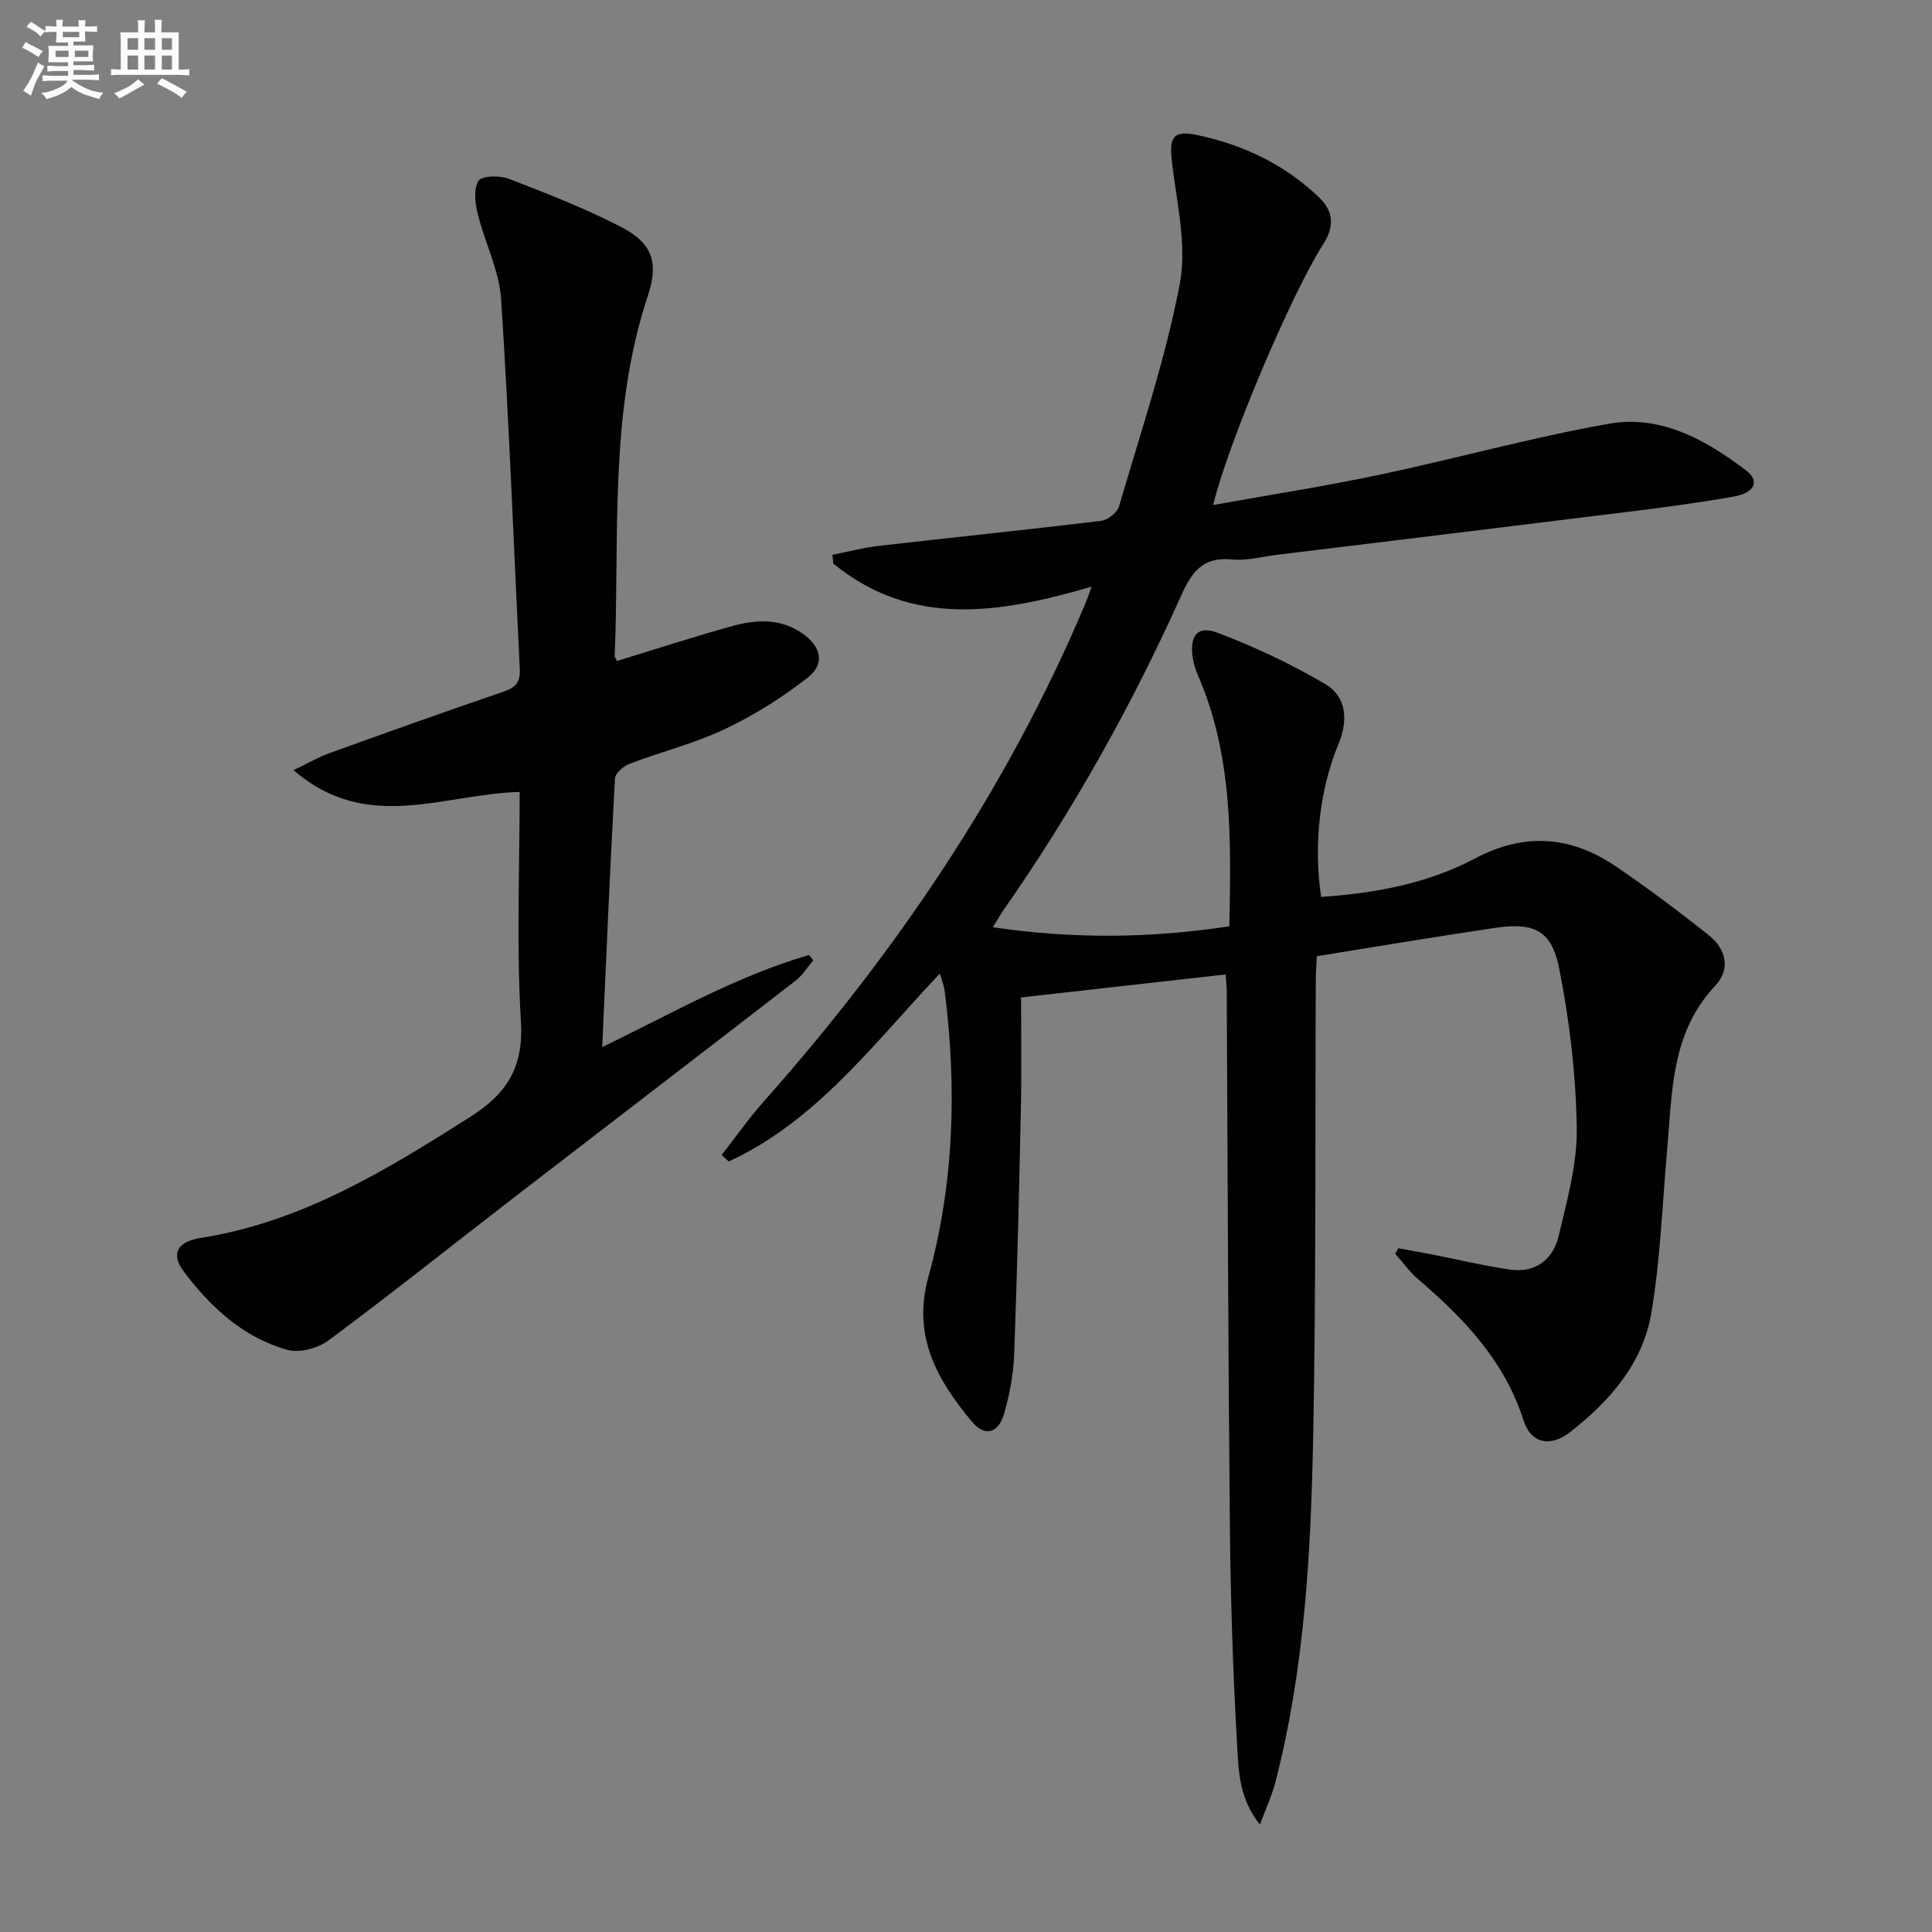
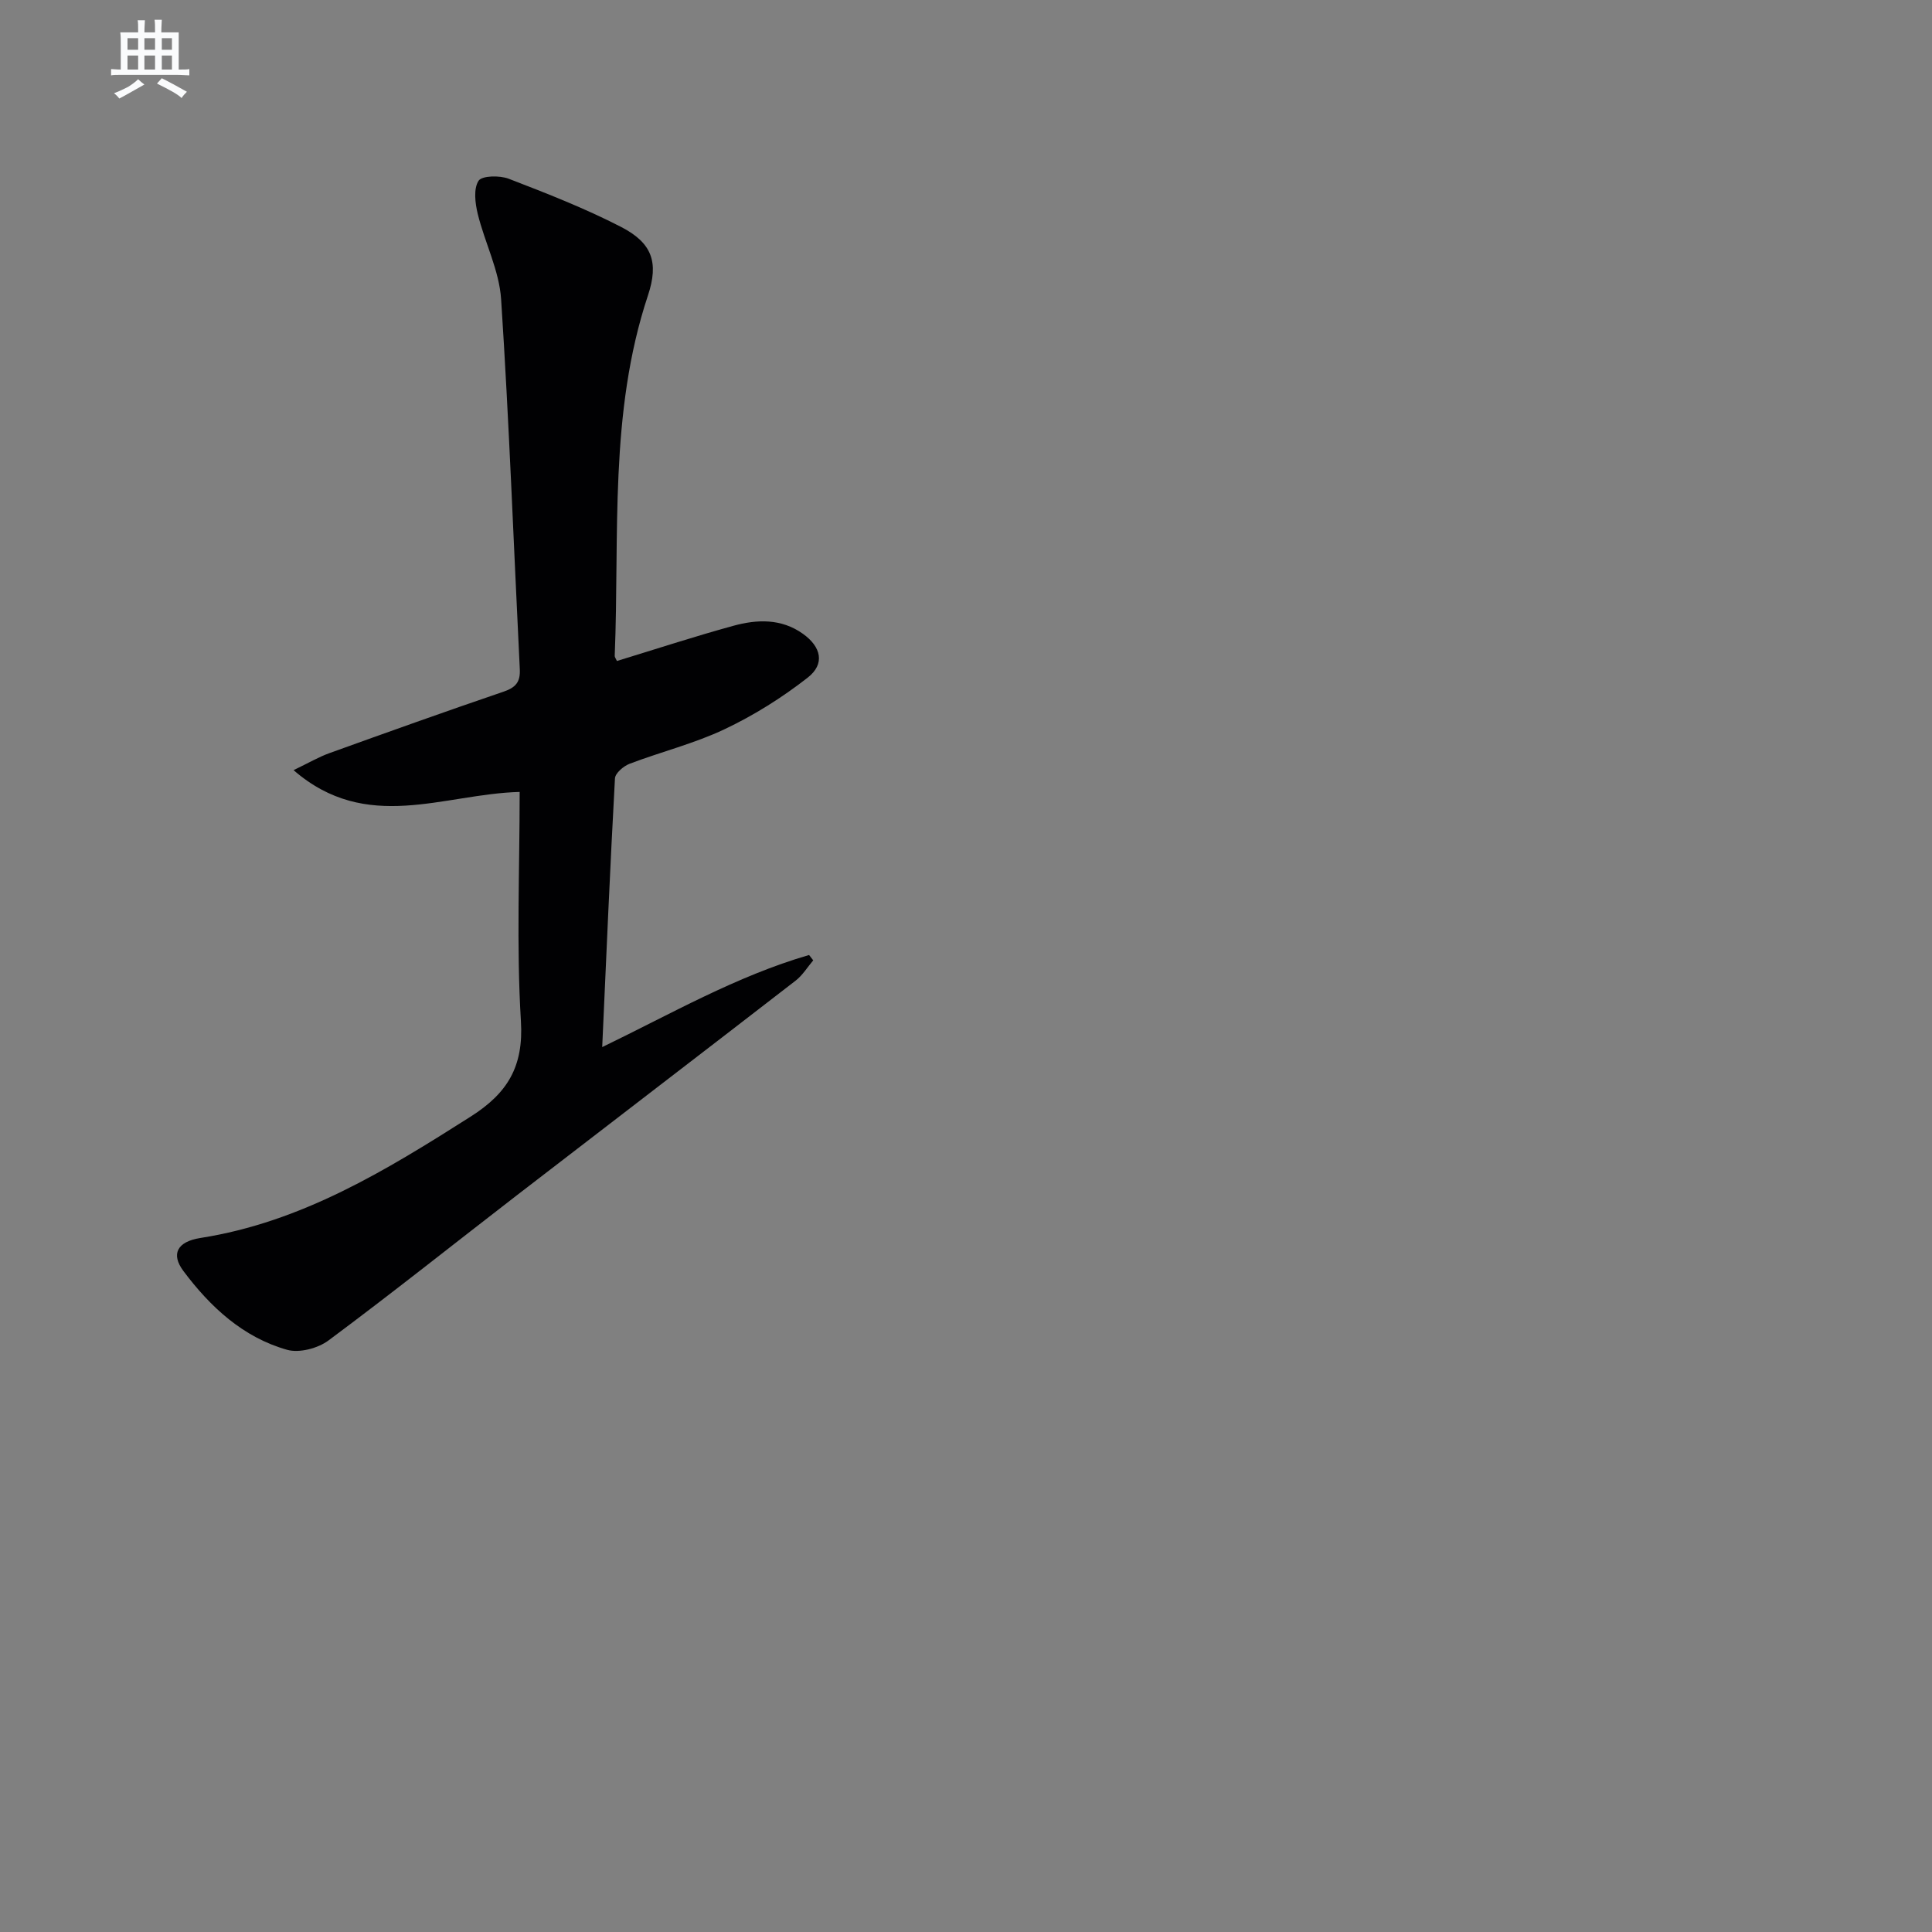
<svg xmlns="http://www.w3.org/2000/svg" enable-background="new 0 0 400 400" viewBox="0 0 400 400">
  <rect x="0" y="0" width="400" height="400" fill="#808080" stroke="none" />
-   <path d="m205.54 191.97c16.8 2.48 32.75 2.28 48.98-.19.36-17.93.71-35.36-6.47-51.89-.52-1.2-.94-2.5-1.12-3.79-.63-4.53 1-6.66 5.13-5.1 7.68 2.9 15.21 6.45 22.28 10.61 4.57 2.68 4.77 7.63 2.76 12.48-3.88 9.4-5.18 20.79-3.57 31.61 11.11-.77 22-2.73 31.91-7.99 10.22-5.42 19.83-4.62 29.09 1.66 6.59 4.47 12.98 9.27 19.22 14.22 3.58 2.84 4.66 7 1.36 10.51-9.2 9.77-8.89 22.1-9.96 34.13-1 11.24-1.39 22.59-3.27 33.68-1.77 10.42-8.64 18.22-16.81 24.6-4.09 3.2-8.12 2.33-9.62-2.39-3.92-12.34-12.32-21.1-21.77-29.21-1.8-1.54-3.22-3.53-4.81-5.32.21-.39.42-.77.63-1.16 2.36.44 4.72.85 7.07 1.31 5.36 1.05 10.69 2.34 16.09 3.12 5.29.76 8.9-2.15 10.05-6.98 1.75-7.39 3.87-14.99 3.74-22.47-.18-11.03-1.5-22.16-3.66-32.99-1.57-7.84-5.23-9.49-13.18-8.32-12.3 1.81-24.56 3.89-36.98 5.87-.09 1.94-.21 3.41-.21 4.89-.15 31.33.07 62.66-.53 93.97-.47 24.25-1.72 48.51-7.84 72.18-.69 2.67-1.88 5.21-3.19 8.75-4.53-5.65-4.44-11.63-4.76-17.12-.86-14.95-1.32-29.93-1.47-44.9-.36-36.81-.44-73.62-.65-110.43-.01-1.31-.16-2.62-.22-3.56-13.87 1.56-27.54 3.1-42.36 4.76 0 7.31.13 14.92-.03 22.52-.36 17.14-.76 34.28-1.4 51.41-.15 4.1-.94 8.27-2.08 12.23-1.17 4.07-3.98 4.86-6.58 1.76-7.24-8.61-12.48-17.75-9.12-29.97 5.37-19.48 5.94-39.39 3.38-59.39-.12-.98-.52-1.92-.98-3.51-13.66 14.41-25.45 30.48-43.71 38.91-.49-.45-.98-.9-1.47-1.34 2.87-3.67 5.55-7.5 8.63-10.98 27.48-30.96 50.47-64.81 66.63-103.08.38-.91.69-1.84 1.34-3.61-18.88 5.5-37.14 8.59-53.47-4.77-.07-.61-.14-1.21-.21-1.82 3.19-.63 6.36-1.48 9.58-1.85 15.34-1.76 30.7-3.33 46.03-5.18 1.38-.17 3.36-1.68 3.73-2.96 4.47-15.28 9.6-30.46 12.58-46.04 1.53-8.01-.61-16.81-1.6-25.19-.61-5.16.12-6.76 5.17-5.7 9.58 2.01 18.26 6.13 25.39 13.03 2.95 2.85 3.01 6.05.81 9.47-6.68 10.43-19.75 41.3-22.85 54.11 11.66-2.1 23.1-3.87 34.4-6.26 15.89-3.35 31.58-7.76 47.56-10.57 10.71-1.89 20.07 3.32 28.41 9.7 2.87 2.2 1.76 4.62-2.69 5.4-7.36 1.3-14.78 2.27-22.2 3.19-24.07 2.99-48.14 5.9-72.22 8.84-3.13.38-6.33 1.28-9.39.97-5.96-.6-8.28 2.54-10.48 7.45-10.29 22.95-22.58 44.81-37 65.45-.52.83-1.02 1.68-2.02 3.24z" fill="#010103" />
  <path d="m107.59 163.96c-15.8.42-31.66 8.65-46.81-4.51 3.12-1.5 5.18-2.71 7.39-3.51 12.01-4.33 24.03-8.63 36.12-12.75 2.49-.85 3.46-2.01 3.33-4.61-1.27-25.55-2.2-51.11-3.87-76.63-.39-5.97-3.39-11.73-4.84-17.67-.54-2.22-.9-5.19.17-6.85.7-1.08 4.38-1.14 6.25-.42 7.87 3.03 15.77 6.12 23.25 9.97 6.42 3.31 7.86 7.31 5.57 14.19-8.1 24.36-5.86 49.63-6.88 74.62-.01.28.24.57.46 1.06 8.02-2.45 16.02-5.07 24.12-7.29 4.89-1.34 9.9-1.53 14.37 1.65 3.82 2.72 4.63 6.26 1 9.09-5.3 4.14-11.13 7.8-17.21 10.68-6.27 2.97-13.14 4.67-19.66 7.15-1.25.48-2.97 1.94-3.03 3.03-1.01 18.39-1.79 36.79-2.64 55.63 14.13-6.82 27.75-14.69 42.83-19.07.29.37.57.74.86 1.11-1.2 1.41-2.2 3.08-3.63 4.19-19.19 14.85-38.46 29.59-57.68 44.41-13.01 10.04-25.86 20.29-39.04 30.09-2.2 1.64-6.07 2.66-8.59 1.94-9.12-2.58-15.89-8.87-21.45-16.3-2.63-3.51-1.32-6.09 3.51-6.85 20.97-3.28 38.46-14.01 55.94-25.12 7.64-4.85 11-10.35 10.42-19.79-.95-15.57-.26-31.25-.26-47.44z" fill="#010103" />
  <g fill="#fafbfc">
-     <path d="m6.8 9.5c.6.3 1.3.7 2.1 1.1-.4.4-.7.8-.9 1.2-.7-.4-1.3-.8-1.8-1.1s-1.1-.6-1.6-.8c.2-.4.5-.8.7-1.2.4.2.8.5 1.5.8zm.9 6.9c-.3.6-.5 1.1-.7 1.7s-.4 1.1-.6 1.7c-.6-.4-1.1-.7-1.6-1 .7-1 1.2-1.8 1.5-2.4.3-.5.6-1.1.8-1.7.3-.6.5-1.2.8-1.8.3.3.8.6 1.3.8-.7 1.3-1.2 2.2-1.5 2.7zm.1-11c.4.3 1 .7 1.7 1.1-.5.2-.8.6-1.1 1.1-.5-.6-1-1-1.4-1.2s-.9-.6-1.5-.8c.2-.4.5-.7.9-1.1.5.3.9.6 1.4.9zm10.5 13.1c1 .4 2 .6 3.1.7-.4.4-.7.8-.8 1.3-.9-.2-1.9-.6-3-.9-1-.4-2-.9-2.8-1.6-.5.4-1.1.9-1.9 1.3s-1.9.9-3.3 1.2c-.1-.3-.5-.8-1.1-1.3 1 0 2.1-.3 3.2-.8 1.2-.5 1.9-1 2.3-1.7h-3.2c-.4 0-1 0-2 .1v-1.2c1 0 1.7.1 2 .1h3.3v-1h-2.3c-.2 0-.9 0-2 .1v-1.2c1.2 0 1.9.1 2 .1h2.3v-.8h-4.1c0-.7.1-1.2.1-1.6 0-.5 0-1.1-.1-1.8h4.1v-.7h-2.5c0-.6.1-1.1.1-1.6v-.6h-.5c-.4 0-1 0-1.8.1v-1.3c1.2 0 1.9.1 2.1.1h.2c0-.3 0-.8-.1-1.4h1.4c0 .6-.1 1-.1 1.4h3.4c0-.4 0-.8-.1-1.3h1.5c0 .4-.1.9-.1 1.3.7 0 1.5 0 2.5-.1v1.2c-1 0-1.8-.1-2.5-.1v.6c0 .3 0 .8.1 1.5h-2.5v.8h4.1c0 .8-.1 1.3-.1 1.8s0 1 .1 1.5h-4.1v.8h1.4c.8 0 1.8 0 2.9-.1v1.2c-1 0-1.9-.1-2.8-.1h-1.5v1h3.2c.3 0 1 0 2.1-.1v1.2c-1.1 0-1.8-.1-2.1-.1h-3.4l-.1.1c1.4 1 2.4 1.5 3.4 1.9zm-4.1-6.7v-1.3h-2.7v1.3zm2.2-4.1v-1.1h-3.4v1.1zm1.9 4.1v-1.3h-2.8v1.3z" />
    <path d="m37 6.7v2.3 5.4c1 0 1.8 0 2.2-.1v1.3c-.6 0-1.5-.1-2.5-.1h-11.9c-.7 0-1.3 0-1.8.1v-1.3c.5 0 1.1.1 2 .1v-5.2c0-1 0-1.8-.1-2.5h3.7c0-1.3 0-2.1-.1-2.5h1.5c0 .4-.1 1.3-.1 2.5h2.2c0-1.2 0-2.1-.1-2.6h1.5c0 .4-.1 1.3-.1 2.6zm-12.3 13.7c-.3-.4-.7-.8-1.1-1.1 1.1-.4 2.1-.9 2.9-1.3.8-.5 1.5-1 2.1-1.6.4.4.9.8 1.3 1.1-2.5 1.4-4.2 2.4-5.2 2.9zm3.9-10.1v-2.4h-2.2v2.4zm0 4.1v-2.9h-2.2v2.9zm3.5-4.1v-2.4h-2.2v2.4zm0 4.1v-2.9h-2.2v2.9zm.4 2.9 1-1.1c.6.3 1.4.7 2.5 1.3s2 1.1 2.7 1.5c-.4.4-.8.8-1.1 1.3-.8-.8-2.5-1.7-5.1-3zm3.1-7v-2.4h-2.1v2.4zm0 4.1v-2.9h-2.1v2.9z" />
  </g>
</svg>